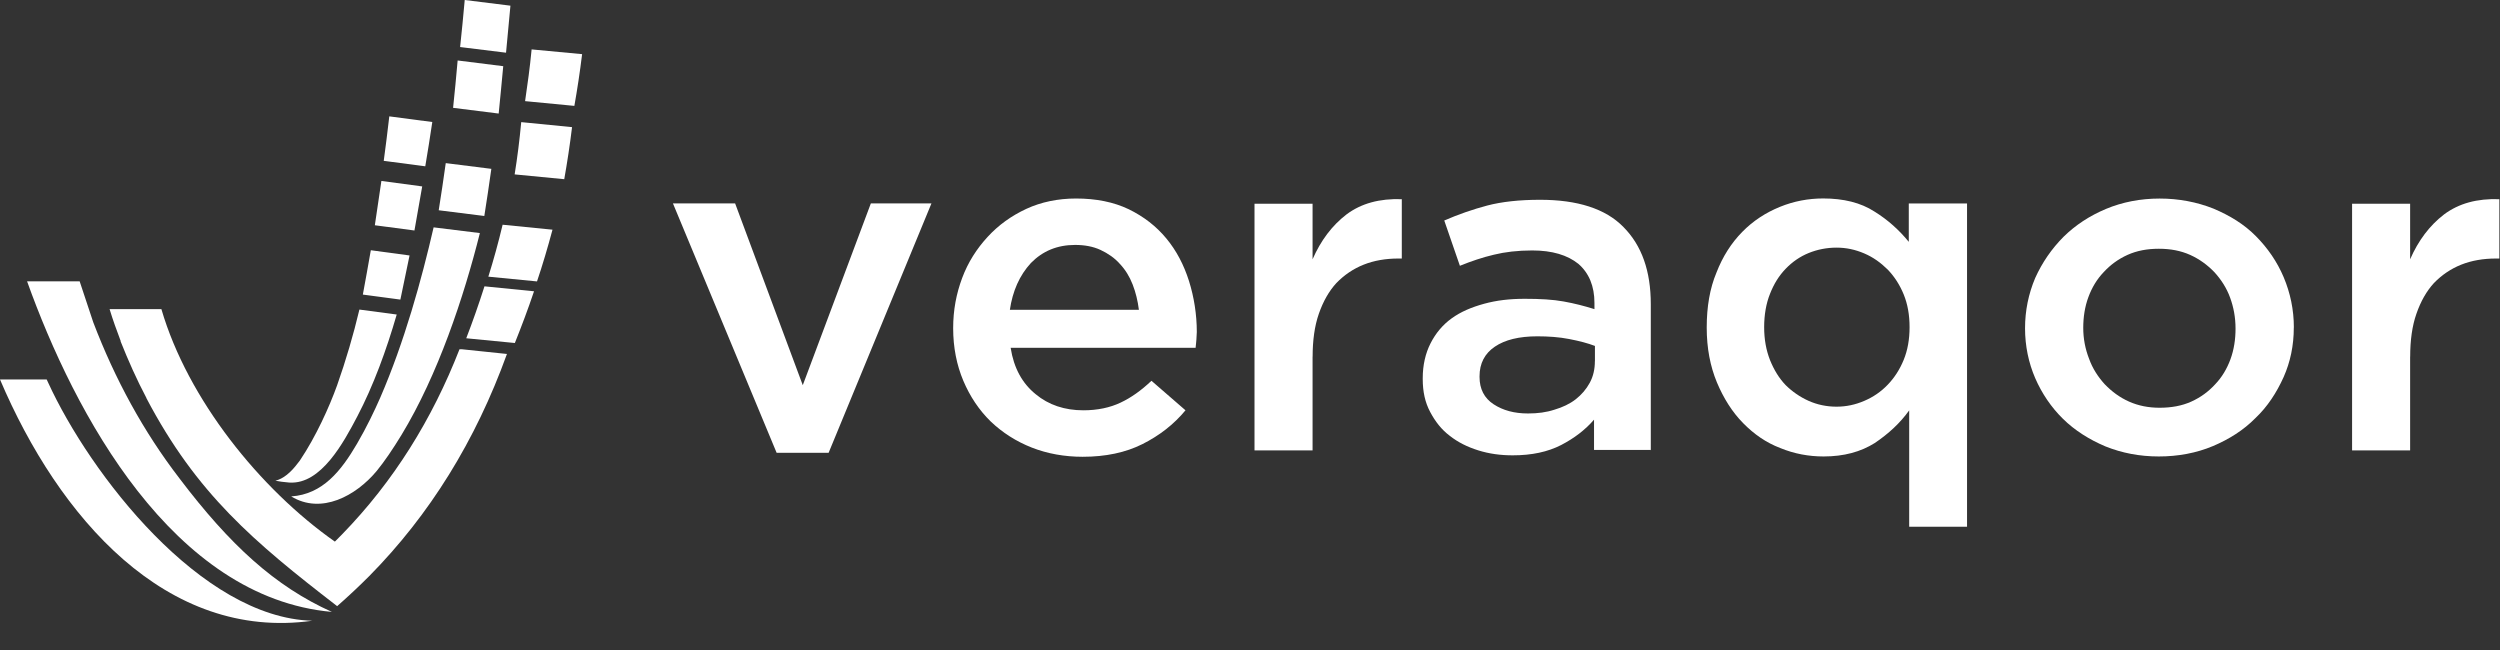
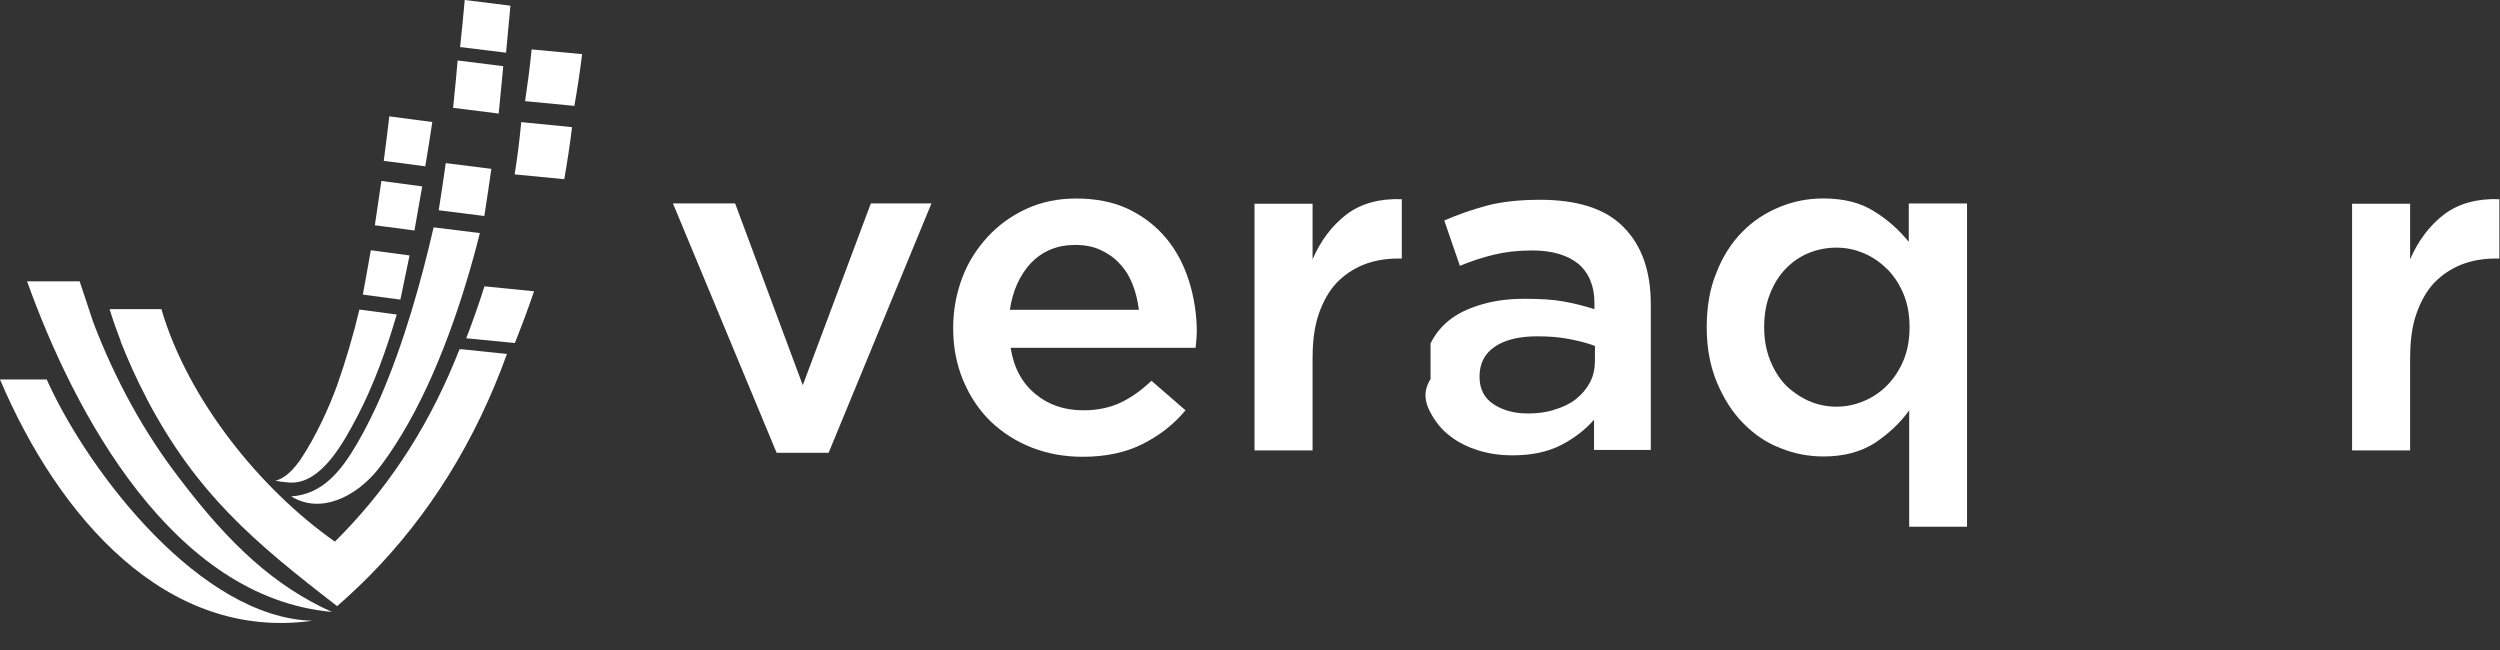
<svg xmlns="http://www.w3.org/2000/svg" width="173" height="45" viewBox="0 0 173 45" fill="none">
  <rect x="0" y="0" width="173" height="45" fill="#333333" stroke="none" />
  <path fill-rule="evenodd" clip-rule="evenodd" d="M55.552 26.655L50.871 14.077H46.568L53.742 31.332H57.341L64.456 14.077H60.262L55.552 26.655Z" fill="white" />
  <path fill-rule="evenodd" clip-rule="evenodd" d="M69.933 24.066H82.736C82.765 23.879 82.765 23.695 82.79 23.511C82.79 23.323 82.819 23.163 82.819 22.979C82.819 21.758 82.628 20.561 82.278 19.445C81.924 18.33 81.412 17.346 80.709 16.499C80.006 15.649 79.14 14.984 78.113 14.481C77.056 13.975 75.841 13.737 74.459 13.737C73.215 13.737 72.05 13.978 71.022 14.453C69.995 14.931 69.1 15.568 68.343 16.393C67.585 17.218 66.99 18.146 66.583 19.233C66.175 20.324 65.959 21.464 65.959 22.714C65.959 24.042 66.204 25.263 66.662 26.35C67.124 27.437 67.744 28.369 68.556 29.165C69.367 29.937 70.316 30.546 71.397 30.971C72.479 31.396 73.669 31.609 74.917 31.609C76.515 31.609 77.896 31.315 79.058 30.731C80.222 30.146 81.221 29.378 82.036 28.393L79.681 26.35C78.978 27.016 78.275 27.519 77.543 27.862C76.811 28.209 75.945 28.393 74.971 28.393C73.673 28.393 72.562 28.022 71.668 27.278C70.748 26.535 70.153 25.472 69.937 24.066H69.933ZM69.879 21.464C70.07 20.136 70.557 19.049 71.34 18.199C72.151 17.374 73.154 16.949 74.398 16.949C75.047 16.949 75.642 17.055 76.158 17.296C76.674 17.537 77.132 17.852 77.485 18.252C77.864 18.649 78.163 19.13 78.379 19.686C78.596 20.242 78.733 20.826 78.812 21.439H69.879V21.464V21.464Z" fill="white" />
  <path fill-rule="evenodd" clip-rule="evenodd" d="M90.834 24.678C90.834 23.567 90.967 22.557 91.266 21.707C91.562 20.858 91.966 20.142 92.478 19.586C93.019 19.03 93.639 18.605 94.364 18.315C95.093 18.025 95.901 17.89 96.763 17.89H97.004V13.783C95.468 13.73 94.198 14.073 93.174 14.841C92.175 15.61 91.396 16.644 90.83 17.943V14.098H86.812V31.169H90.83V24.675L90.834 24.678Z" fill="white" />
-   <path fill-rule="evenodd" clip-rule="evenodd" d="M114.235 31.19V21.045C114.235 18.761 113.611 16.984 112.341 15.709C111.097 14.434 109.146 13.825 106.575 13.825C105.139 13.825 103.924 13.96 102.921 14.222C101.919 14.487 100.92 14.834 99.943 15.259L101.024 18.393C101.811 18.074 102.593 17.809 103.379 17.625C104.137 17.437 105.031 17.331 106.03 17.331C107.411 17.331 108.465 17.649 109.225 18.259C109.958 18.896 110.336 19.799 110.336 20.967V21.392C109.658 21.18 108.955 20.996 108.198 20.861C107.466 20.727 106.575 20.677 105.518 20.677C104.461 20.677 103.571 20.783 102.701 21.02C101.832 21.258 101.079 21.576 100.455 22.03C99.831 22.479 99.344 23.067 98.994 23.758C98.641 24.448 98.453 25.27 98.453 26.173V26.226C98.453 27.104 98.615 27.848 98.969 28.51C99.322 29.175 99.755 29.731 100.321 30.156C100.891 30.606 101.54 30.928 102.298 31.166C103.055 31.403 103.841 31.509 104.678 31.509C106.005 31.509 107.112 31.268 108.035 30.794C108.955 30.316 109.712 29.731 110.307 29.041V31.137H114.231V31.19H114.235ZM110.365 25.001C110.365 25.532 110.257 26.038 110.012 26.488C109.766 26.941 109.442 27.313 109.038 27.631C108.63 27.95 108.118 28.188 107.577 28.347C107.008 28.535 106.412 28.612 105.738 28.612C104.79 28.612 104.007 28.4 103.358 27.975C102.709 27.55 102.384 26.913 102.384 26.088V26.035C102.384 25.156 102.738 24.466 103.441 23.991C104.144 23.513 105.118 23.273 106.391 23.273C107.148 23.273 107.906 23.326 108.584 23.46C109.287 23.595 109.882 23.751 110.369 23.938V25.001H110.365Z" fill="white" />
+   <path fill-rule="evenodd" clip-rule="evenodd" d="M114.235 31.19V21.045C114.235 18.761 113.611 16.984 112.341 15.709C111.097 14.434 109.146 13.825 106.575 13.825C105.139 13.825 103.924 13.96 102.921 14.222C101.919 14.487 100.92 14.834 99.943 15.259L101.024 18.393C101.811 18.074 102.593 17.809 103.379 17.625C104.137 17.437 105.031 17.331 106.03 17.331C107.411 17.331 108.465 17.649 109.225 18.259C109.958 18.896 110.336 19.799 110.336 20.967V21.392C109.658 21.18 108.955 20.996 108.198 20.861C107.466 20.727 106.575 20.677 105.518 20.677C104.461 20.677 103.571 20.783 102.701 21.02C101.832 21.258 101.079 21.576 100.455 22.03C99.831 22.479 99.344 23.067 98.994 23.758V26.226C98.453 27.104 98.615 27.848 98.969 28.51C99.322 29.175 99.755 29.731 100.321 30.156C100.891 30.606 101.54 30.928 102.298 31.166C103.055 31.403 103.841 31.509 104.678 31.509C106.005 31.509 107.112 31.268 108.035 30.794C108.955 30.316 109.712 29.731 110.307 29.041V31.137H114.231V31.19H114.235ZM110.365 25.001C110.365 25.532 110.257 26.038 110.012 26.488C109.766 26.941 109.442 27.313 109.038 27.631C108.63 27.95 108.118 28.188 107.577 28.347C107.008 28.535 106.412 28.612 105.738 28.612C104.79 28.612 104.007 28.4 103.358 27.975C102.709 27.55 102.384 26.913 102.384 26.088V26.035C102.384 25.156 102.738 24.466 103.441 23.991C104.144 23.513 105.118 23.273 106.391 23.273C107.148 23.273 107.906 23.326 108.584 23.46C109.287 23.595 109.882 23.751 110.369 23.938V25.001H110.365Z" fill="white" />
  <path fill-rule="evenodd" clip-rule="evenodd" d="M136.119 36.374V14.08H132.088V16.736C131.438 15.939 130.656 15.221 129.707 14.636C128.762 14.024 127.572 13.733 126.166 13.733C125.138 13.733 124.135 13.921 123.162 14.318C122.188 14.718 121.322 15.274 120.565 16.046C119.808 16.818 119.213 17.745 118.78 18.861C118.322 19.951 118.105 21.226 118.105 22.66C118.105 24.094 118.347 25.344 118.809 26.46C119.267 27.55 119.862 28.506 120.619 29.275C121.376 30.047 122.217 30.631 123.191 31.003C124.164 31.403 125.163 31.587 126.191 31.587C127.598 31.587 128.762 31.268 129.736 30.656C130.681 30.018 131.492 29.275 132.116 28.397V36.449H136.119V36.367V36.374ZM132.142 22.639C132.142 23.489 132.008 24.233 131.738 24.898C131.467 25.564 131.089 26.148 130.627 26.626C130.169 27.104 129.628 27.476 129.004 27.742C128.384 28.007 127.76 28.142 127.085 28.142C126.411 28.142 125.758 28.007 125.163 27.742C124.568 27.476 124.027 27.104 123.569 26.651C123.108 26.173 122.758 25.589 122.487 24.923C122.217 24.233 122.08 23.489 122.08 22.639C122.08 21.789 122.217 20.992 122.487 20.327C122.758 19.636 123.108 19.077 123.569 18.599C124.027 18.121 124.568 17.749 125.163 17.508C125.758 17.267 126.407 17.136 127.085 17.136C127.763 17.136 128.384 17.271 129.004 17.536C129.628 17.802 130.14 18.174 130.627 18.652C131.089 19.13 131.467 19.714 131.738 20.38C132.008 21.046 132.142 21.789 132.142 22.639Z" fill="white" />
-   <path fill-rule="evenodd" clip-rule="evenodd" d="M158.735 22.66C158.735 21.438 158.489 20.27 158.031 19.183C157.57 18.096 156.921 17.164 156.109 16.343C155.298 15.518 154.295 14.909 153.159 14.431C152.023 13.981 150.775 13.74 149.448 13.74C148.121 13.74 146.877 13.981 145.737 14.456C144.601 14.934 143.624 15.571 142.787 16.396C141.976 17.218 141.327 18.149 140.836 19.236C140.374 20.326 140.133 21.495 140.133 22.717C140.133 23.938 140.378 25.107 140.836 26.169C141.298 27.231 141.947 28.188 142.758 28.984C143.57 29.781 144.572 30.418 145.708 30.896C146.844 31.35 148.063 31.587 149.39 31.587C150.718 31.587 151.991 31.35 153.127 30.872C154.263 30.394 155.265 29.756 156.077 28.931C156.917 28.134 157.537 27.178 158.028 26.091C158.489 25.054 158.731 23.913 158.731 22.664L158.735 22.66ZM154.699 22.741C154.699 23.485 154.591 24.2 154.346 24.866C154.1 25.532 153.751 26.113 153.289 26.594C152.827 27.1 152.286 27.497 151.637 27.791C150.988 28.085 150.256 28.216 149.445 28.216C148.687 28.216 147.984 28.081 147.331 27.791C146.682 27.501 146.141 27.1 145.651 26.594C145.189 26.088 144.81 25.507 144.569 24.841C144.298 24.151 144.161 23.432 144.161 22.688C144.161 21.945 144.269 21.229 144.515 20.564C144.76 19.898 145.11 19.317 145.571 18.836C146.033 18.333 146.574 17.933 147.223 17.639C147.872 17.349 148.575 17.214 149.39 17.214C150.205 17.214 150.905 17.349 151.558 17.639C152.207 17.933 152.748 18.329 153.238 18.836C153.7 19.342 154.079 19.926 154.32 20.588C154.566 21.254 154.699 21.97 154.699 22.738V22.741Z" fill="white" />
  <path fill-rule="evenodd" clip-rule="evenodd" d="M166.785 24.678C166.785 23.567 166.918 22.557 167.218 21.707C167.513 20.858 167.917 20.142 168.429 19.586C168.97 19.03 169.591 18.605 170.315 18.315C171.044 18.025 171.852 17.89 172.714 17.89H172.955V13.783C171.419 13.73 170.15 14.073 169.125 14.841C168.126 15.61 167.347 16.644 166.781 17.943V14.098H162.764V31.169H166.781V24.675L166.785 24.678Z" fill="white" />
  <path fill-rule="evenodd" clip-rule="evenodd" d="M20.043 33.393C22.221 33.523 23.78 30.616 24.719 28.828C25.841 26.692 26.745 24.21 27.453 21.765L24.871 21.422C24.453 23.18 23.932 24.953 23.328 26.663C22.792 28.156 21.853 30.227 20.781 31.821C20.731 31.888 20.697 31.952 20.648 32C20.111 32.724 19.591 33.135 19.055 33.266C19.306 33.314 19.625 33.363 20.043 33.396V33.393Z" fill="white" />
  <path fill-rule="evenodd" clip-rule="evenodd" d="M24.71 30.698C23.604 32.59 22.331 34.203 20.152 34.352C22.232 35.621 24.627 34.319 26.068 32.59C26.619 31.915 27.174 31.093 27.779 30.104C30.31 25.939 32.101 20.541 33.207 16.129L30.006 15.733C29.17 19.373 27.98 23.669 26.319 27.503C25.916 28.425 25.364 29.578 24.71 30.698V30.698Z" fill="white" />
  <path fill-rule="evenodd" clip-rule="evenodd" d="M3.33 26.473L3.231 26.26H0C4.068 35.819 11.515 44.371 21.609 42.956C13.91 42.743 6.242 32.822 3.33 26.473V26.473Z" fill="white" />
  <path fill-rule="evenodd" clip-rule="evenodd" d="M12.432 33.12C9.934 29.88 7.958 26.245 6.452 22.299C6.369 22.068 5.985 20.884 5.513 19.47H1.875C5.16 28.645 11.961 41.358 22.967 42.344C19.013 40.567 15.896 37.689 12.428 33.117L12.432 33.12Z" fill="white" />
  <path fill-rule="evenodd" clip-rule="evenodd" d="M31.93 24.17H31.797C29.904 29.018 27.242 33.307 23.676 36.973C23.46 37.186 23.391 37.268 23.174 37.48C18 33.849 12.994 27.637 11.169 21.393H7.584C7.801 22.117 8.071 22.856 8.356 23.61H8.341C8.877 24.957 9.462 26.271 10.131 27.537V27.552C13.598 34.158 17.582 37.51 23.292 41.915L23.327 41.949C24.098 41.273 24.832 40.586 25.554 39.862C29.725 35.637 32.907 30.512 35.081 24.494L31.934 24.166L31.93 24.17Z" fill="white" />
  <path fill-rule="evenodd" clip-rule="evenodd" d="M29.216 12.9L26.392 12.523C26.24 13.572 26.091 14.588 25.939 15.588L28.68 15.95C28.848 14.968 29.03 13.949 29.216 12.904V12.9Z" fill="white" />
  <path fill-rule="evenodd" clip-rule="evenodd" d="M34.824 4.58L31.669 4.185C31.57 5.304 31.468 6.391 31.354 7.462L34.509 7.858C34.608 6.805 34.726 5.7 34.824 4.58V4.58Z" fill="white" />
-   <path fill-rule="evenodd" clip-rule="evenodd" d="M33.793 19.145L37.161 19.474C37.545 18.339 37.899 17.141 38.233 15.894L34.781 15.551C34.481 16.816 34.147 18.014 33.793 19.145Z" fill="white" />
  <path fill-rule="evenodd" clip-rule="evenodd" d="M35.318 0.392L32.159 0C32.056 1.112 31.958 2.191 31.84 3.255L35.018 3.647C35.121 2.583 35.219 1.504 35.322 0.392H35.318Z" fill="white" />
  <path fill-rule="evenodd" clip-rule="evenodd" d="M29.915 8.444L26.939 8.052C26.821 9.101 26.688 10.131 26.555 11.131L29.429 11.508C29.596 10.508 29.763 9.478 29.915 8.444Z" fill="white" />
  <path fill-rule="evenodd" clip-rule="evenodd" d="M35.613 12.068L39.046 12.4C39.248 11.262 39.434 10.053 39.586 8.798L36.069 8.451C35.952 9.705 35.8 10.915 35.613 12.068Z" fill="white" />
  <path fill-rule="evenodd" clip-rule="evenodd" d="M36.788 3.419C36.67 4.666 36.503 5.864 36.336 6.999L39.746 7.327C39.947 6.192 40.13 4.994 40.282 3.747L36.788 3.419V3.419Z" fill="white" />
  <path fill-rule="evenodd" clip-rule="evenodd" d="M28.341 17.678L25.661 17.316C25.478 18.373 25.292 19.395 25.109 20.385L27.706 20.732C27.907 19.758 28.124 18.735 28.341 17.678Z" fill="white" />
  <path fill-rule="evenodd" clip-rule="evenodd" d="M34.001 11.684L30.846 11.288C30.694 12.393 30.527 13.479 30.359 14.55L33.515 14.946C33.682 13.875 33.849 12.789 34.001 11.684V11.684Z" fill="white" />
  <path fill-rule="evenodd" clip-rule="evenodd" d="M32.264 23.408L35.628 23.736C36.081 22.602 36.537 21.404 36.955 20.157L33.526 19.814C33.123 21.079 32.701 22.277 32.264 23.408Z" fill="white" />
</svg>